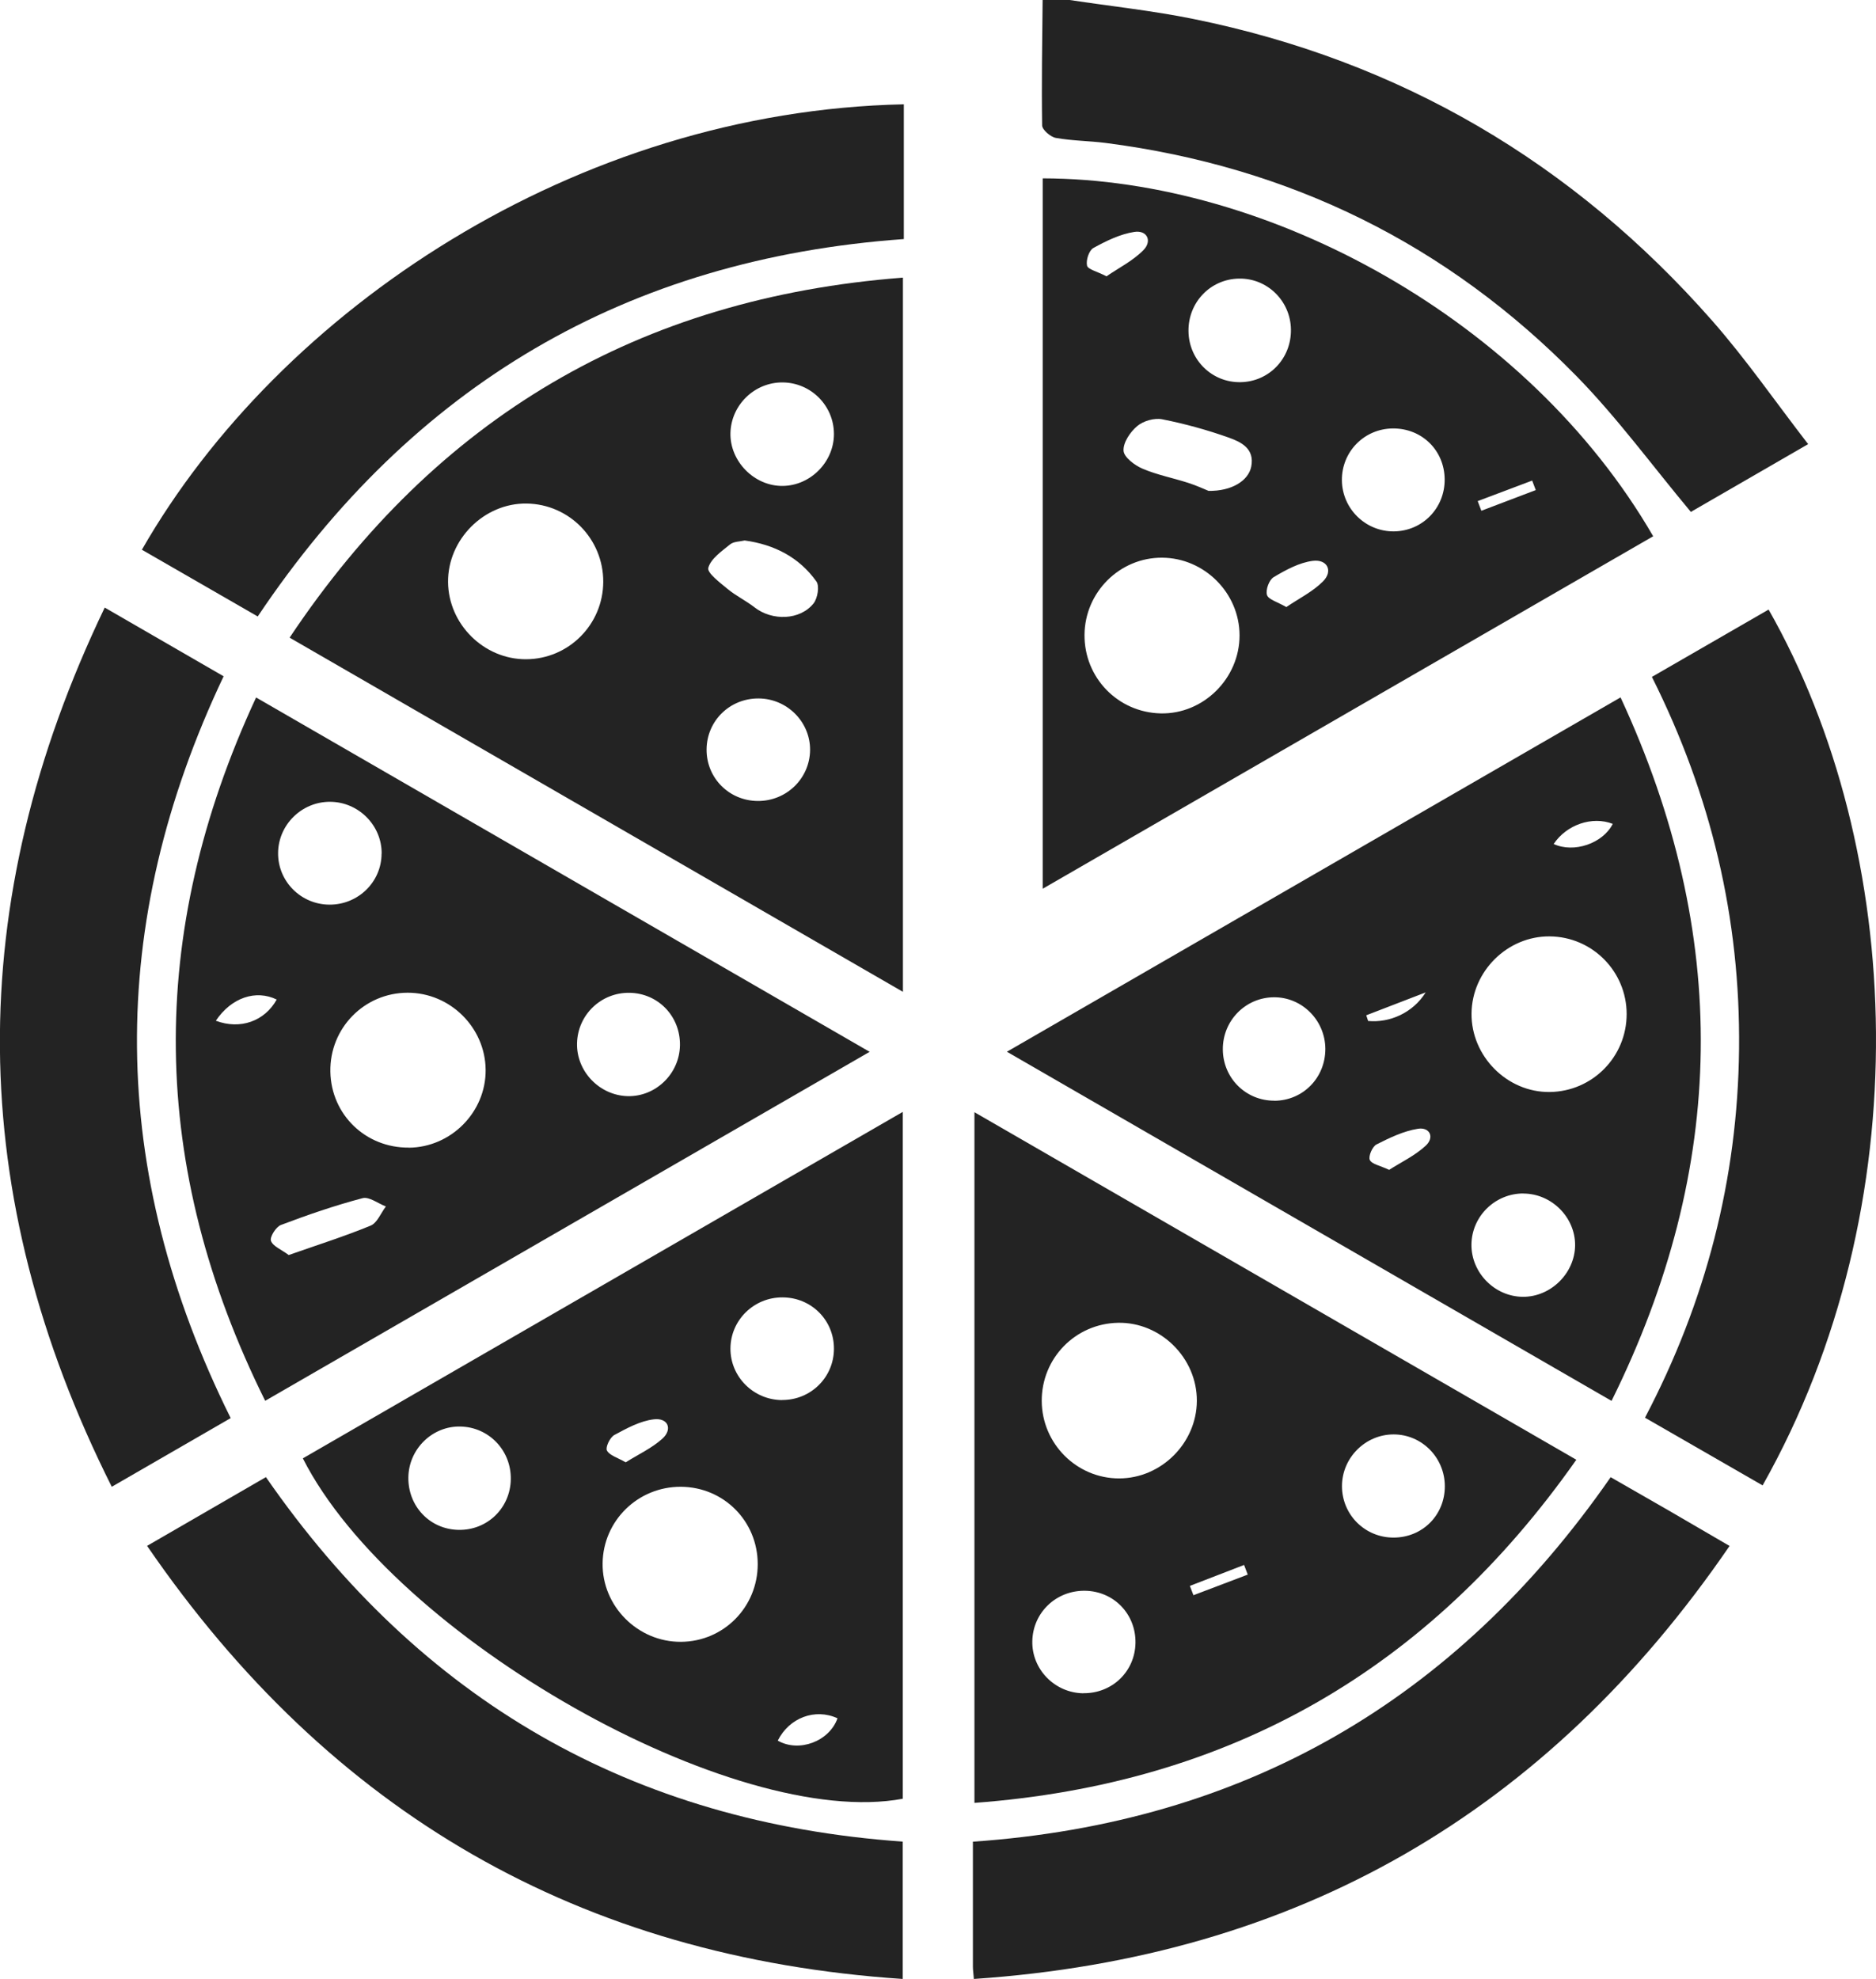
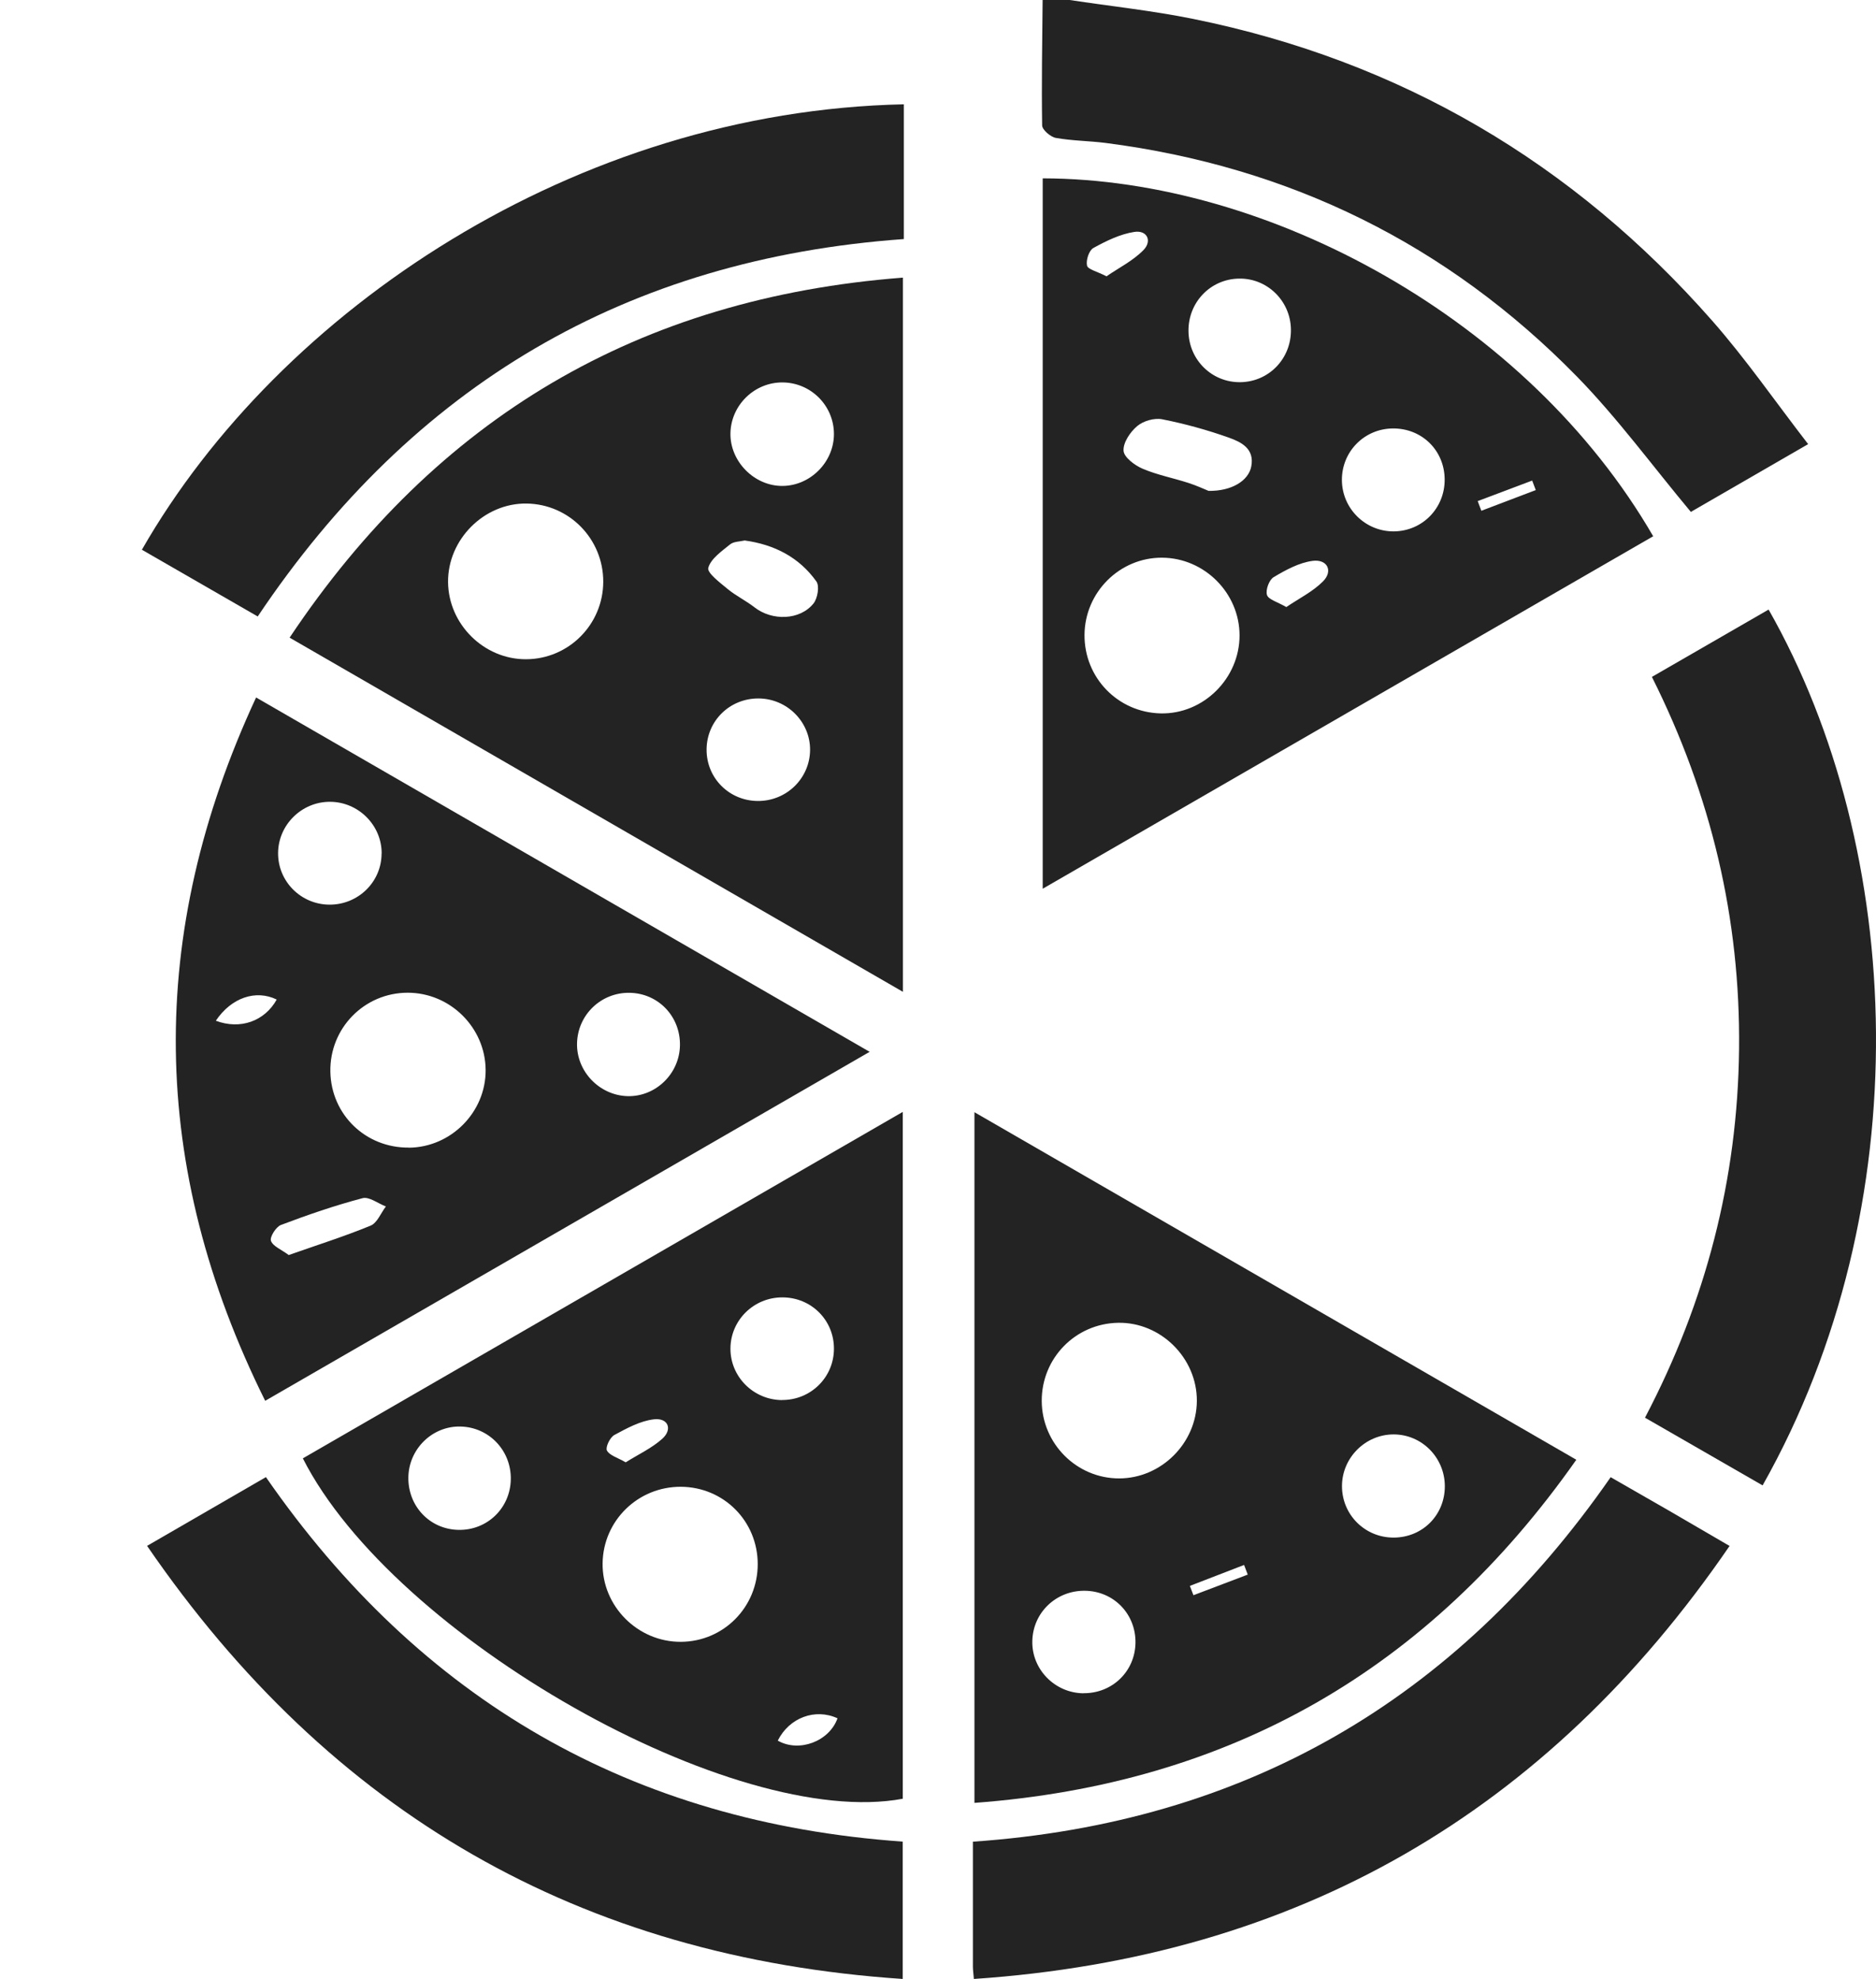
<svg xmlns="http://www.w3.org/2000/svg" id="Calque_2" viewBox="0 0 231.12 243.78">
  <defs>
    <style>.cls-1{fill:#232323;}</style>
  </defs>
  <g id="Calque_1-2">
    <path class="cls-1" d="m131.78,0c5.08.77,10.19,1.31,15.22,2.33,25.49,5.17,46.79,17.68,63.94,37.18,4.16,4.73,7.77,9.96,11.82,15.2-5.26,3.04-10.03,5.8-14.45,8.35-4.76-5.7-9.03-11.55-14.04-16.68-15.96-16.3-35.39-25.85-58.05-28.77-2.04-.26-4.12-.26-6.14-.62-.66-.12-1.68-1-1.69-1.54-.08-5.15.01-10.3.06-15.45,1.11,0,2.22,0,3.33,0Z" />
    <path class="cls-1" d="m111.24,34.21v87.97c-25.24-14.57-50.23-29-75.56-43.63,18.09-27.1,43.02-41.85,75.56-44.35Zm-36.92,37.46c.01-5.27-4.18-9.56-9.43-9.64-5.24-.08-9.74,4.42-9.69,9.68.05,5.19,4.42,9.52,9.61,9.5,5.25-.02,9.49-4.28,9.51-9.54Zm19.14,14.37c-3.55-.02-6.38,2.75-6.41,6.27-.03,3.52,2.77,6.34,6.31,6.36,3.53.02,6.4-2.77,6.44-6.27.03-3.47-2.83-6.34-6.34-6.36Zm2.98-38.93c-3.46-.04-6.37,2.77-6.45,6.23-.08,3.49,2.94,6.56,6.44,6.52,3.43-.04,6.31-2.96,6.31-6.39,0-3.48-2.81-6.32-6.3-6.36Zm-4.7,19.47c-.59.14-1.34.12-1.78.47-1.04.85-2.38,1.76-2.7,2.9-.17.62,1.45,1.83,2.4,2.62,1.02.84,2.25,1.43,3.3,2.25,2.17,1.69,5.6,1.6,7.27-.49.5-.63.75-2.14.35-2.7-2.12-2.97-5.17-4.55-8.84-5.05Z" />
-     <path class="cls-1" d="m199.65,85.91c13.55,29.21,13.16,57.86-1.11,86.66-24.92-14.39-49.51-28.59-74.49-43.01,25.24-14.57,50.22-29,75.6-43.65Zm.75,39.01c0-5.25-4.23-9.53-9.49-9.57-5.18-.04-9.56,4.27-9.62,9.48-.06,5.28,4.39,9.76,9.65,9.69,5.25-.07,9.46-4.34,9.46-9.6Zm-43.4,10.68c3.53-.02,6.29-2.84,6.28-6.4-.02-3.52-2.88-6.38-6.35-6.35-3.5.03-6.3,2.89-6.28,6.42.02,3.54,2.84,6.34,6.36,6.32Zm30.7,11.42c-3.5-.02-6.39,2.81-6.42,6.3-.03,3.46,2.86,6.4,6.32,6.43,3.44.03,6.41-2.89,6.45-6.33.03-3.44-2.87-6.37-6.35-6.39Zm-16.56-2.91c1.47-.94,3.18-1.75,4.5-2.97,1.13-1.04.5-2.33-.96-2.09-1.76.28-3.48,1.11-5.1,1.93-.51.26-1.02,1.46-.82,1.91.24.52,1.26.69,2.38,1.22Zm20.27-40.14c2.49,1.15,6.05-.06,7.28-2.48-2.52-.99-5.69.09-7.28,2.48Zm-23.09,21.1c.08.23.15.47.23.7,2.63.25,5.51-.98,7.09-3.52-2.84,1.09-5.08,1.95-7.32,2.82Z" />
    <path class="cls-1" d="m203.67,66.06c-24.99,14.43-49.98,28.85-75.21,43.42V21.97c27.88.04,59.77,17.42,75.21,44.09Zm-70.06,12.14c-.04,5.28,4.11,9.56,9.38,9.68,5.26.12,9.73-4.31,9.72-9.62-.01-5.21-4.33-9.53-9.54-9.56-5.22-.03-9.52,4.25-9.56,9.5Zm25.43-37.6c-.04-3.53-2.92-6.35-6.41-6.28-3.51.06-6.26,2.93-6.21,6.48.04,3.54,2.9,6.34,6.41,6.28,3.52-.06,6.26-2.92,6.21-6.48Zm12.57,12.18c-3.53.02-6.32,2.86-6.29,6.38.03,3.51,2.91,6.33,6.41,6.3,3.52-.04,6.28-2.87,6.25-6.42-.03-3.56-2.8-6.28-6.37-6.26Zm-22.74,7.69c2.9.05,4.94-1.27,5.28-2.99.44-2.22-1.25-3.03-2.76-3.57-2.67-.95-5.43-1.71-8.21-2.26-.96-.19-2.33.2-3.08.84-.86.72-1.75,2.04-1.68,3.04.05.8,1.38,1.8,2.35,2.21,1.8.77,3.76,1.14,5.64,1.75,1.03.33,2.03.8,2.46.97Zm9.59,14.32c1.57-1.07,3.27-1.9,4.53-3.17,1.27-1.27.55-2.76-1.27-2.53-1.67.22-3.32,1.12-4.81,2.01-.56.33-1.01,1.57-.82,2.19.17.56,1.27.85,2.38,1.49Zm-22.13-40.76c1.48-1.02,3.23-1.89,4.53-3.21,1.11-1.12.48-2.5-1.12-2.25-1.75.27-3.46,1.11-5.04,1.98-.54.3-.93,1.51-.78,2.17.11.47,1.23.71,2.4,1.32Zm52.87,26.33c-.15-.39-.29-.78-.44-1.16-2.24.84-4.48,1.69-6.71,2.53l.45,1.19c2.24-.85,4.47-1.7,6.71-2.55Z" />
    <path class="cls-1" d="m32.67,172.56c-14.32-28.83-14.66-57.47-1.12-86.64,25.25,14.58,50.25,29.02,75.59,43.65-24.88,14.36-49.45,28.55-74.47,42.99Zm17.69-31.18c5.22-.04,9.52-4.4,9.47-9.6-.05-5.21-4.37-9.49-9.6-9.49-5.35,0-9.63,4.37-9.53,9.73.1,5.29,4.34,9.39,9.66,9.35Zm-3.34-36.23c.02-3.48-2.85-6.36-6.35-6.38-3.49-.02-6.39,2.83-6.41,6.32-.02,3.49,2.82,6.34,6.34,6.35,3.53.01,6.4-2.8,6.41-6.29Zm36.75,23.61c.05-3.56-2.67-6.4-6.2-6.46-3.52-.06-6.4,2.71-6.48,6.22-.08,3.46,2.76,6.42,6.24,6.51,3.46.08,6.39-2.77,6.44-6.27Zm-48.19,25.84c3.46-1.22,6.83-2.28,10.08-3.62.81-.33,1.26-1.55,1.88-2.36-.97-.37-2.07-1.24-2.88-1.02-3.41.9-6.75,2.05-10.05,3.3-.61.23-1.39,1.48-1.23,1.95.24.68,1.28,1.07,2.2,1.76Zm-8.99-28.86c3.02,1.14,6.02.05,7.5-2.61-2.56-1.25-5.58-.25-7.5,2.61Z" />
    <path class="cls-1" d="m194.2,179.82c-18.17,25.85-42.62,39.93-74.15,42.27v-85.08c24.67,14.24,49.23,28.42,74.15,42.81Zm-65.86-7.23c.03,5.26,4.31,9.53,9.53,9.53,5.19,0,9.55-4.35,9.58-9.54.03-5.29-4.45-9.73-9.71-9.63-5.26.1-9.43,4.37-9.4,9.65Zm49.66,10.5c0-3.52-2.82-6.39-6.31-6.39-3.48,0-6.36,2.88-6.36,6.37,0,3.52,2.82,6.34,6.35,6.34,3.56,0,6.32-2.76,6.32-6.32Zm-44.56,25.49c3.57.05,6.39-2.67,6.45-6.2.05-3.56-2.67-6.37-6.22-6.42-3.55-.05-6.42,2.68-6.49,6.2-.08,3.47,2.76,6.38,6.27,6.43Zm20.28-14.61c-.15-.4-.3-.79-.45-1.19-2.23.86-4.45,1.72-6.68,2.58.15.38.29.77.44,1.15,2.23-.85,4.46-1.7,6.69-2.54Z" />
    <path class="cls-1" d="m111.22,136.97v84.61c-20.72,3.88-62.71-19.86-73.91-41.93,24.55-14.17,49.1-28.35,73.91-42.68Zm-17.87,55.71c0-5.29-4.18-9.5-9.47-9.53-5.28-.02-9.57,4.17-9.64,9.42-.07,5.29,4.33,9.71,9.65,9.68,5.26-.03,9.46-4.28,9.46-9.57Zm3-20.22c3.53.02,6.38-2.79,6.39-6.3.02-3.52-2.78-6.33-6.33-6.34-3.53-.02-6.4,2.8-6.42,6.29-.02,3.49,2.84,6.34,6.36,6.36Zm-39.85,16c3.54.06,6.37-2.69,6.43-6.23.06-3.54-2.68-6.42-6.19-6.5-3.46-.09-6.38,2.75-6.43,6.26-.05,3.57,2.66,6.41,6.19,6.47Zm20.6-8.33c1.56-.98,3.21-1.74,4.5-2.9,1.29-1.17.71-2.59-1.03-2.39-1.69.19-3.34,1.1-4.88,1.93-.54.29-1.12,1.51-.92,1.91.32.61,1.3.87,2.32,1.46Zm26.08,31.54c-2.76-1.27-5.95-.07-7.36,2.75,2.61,1.5,6.35.1,7.36-2.75Z" />
    <path class="cls-1" d="m111.35,12.85c0,.86,0,1.55,0,2.25,0,4.74,0,9.49,0,14.35-34.15,2.44-60.5,17.99-79.6,46.49-4.75-2.74-9.51-5.48-14.27-8.22C34.42,38.16,70.95,13.7,111.35,12.85Z" />
-     <path class="cls-1" d="m12.91,74.85c5.08,2.93,9.8,5.66,14.64,8.46-14.5,30.56-14.25,60.95.87,91.38-4.77,2.76-9.55,5.51-14.65,8.46-18.07-36.01-18.38-71.84-.87-108.3Z" />
    <path class="cls-1" d="m203.52,83.38c4.93-2.85,9.65-5.57,14.37-8.29,16.82,29.58,18.7,73.43-.74,107.89-4.76-2.74-9.52-5.48-14.49-8.34,7.5-14.29,11.42-29.38,11.59-45.41.17-16.07-3.43-31.26-10.74-45.85Z" />
    <path class="cls-1" d="m119.98,243.78c-.06-.74-.12-1.12-.12-1.5,0-5.07,0-10.14,0-15.41,33.38-2.31,59.44-17.35,78.57-44.9,2.41,1.38,4.8,2.75,7.18,4.12,2.38,1.38,4.76,2.77,7.47,4.35-22.51,32.86-53.26,50.64-93.09,53.34Z" />
    <path class="cls-1" d="m18.12,190.43c5.08-2.94,9.79-5.66,14.64-8.47,19.03,27.48,45.08,42.55,78.45,44.9v16.92c-39.72-2.66-70.5-20.42-93.09-53.35Z" />
  </g>
</svg>